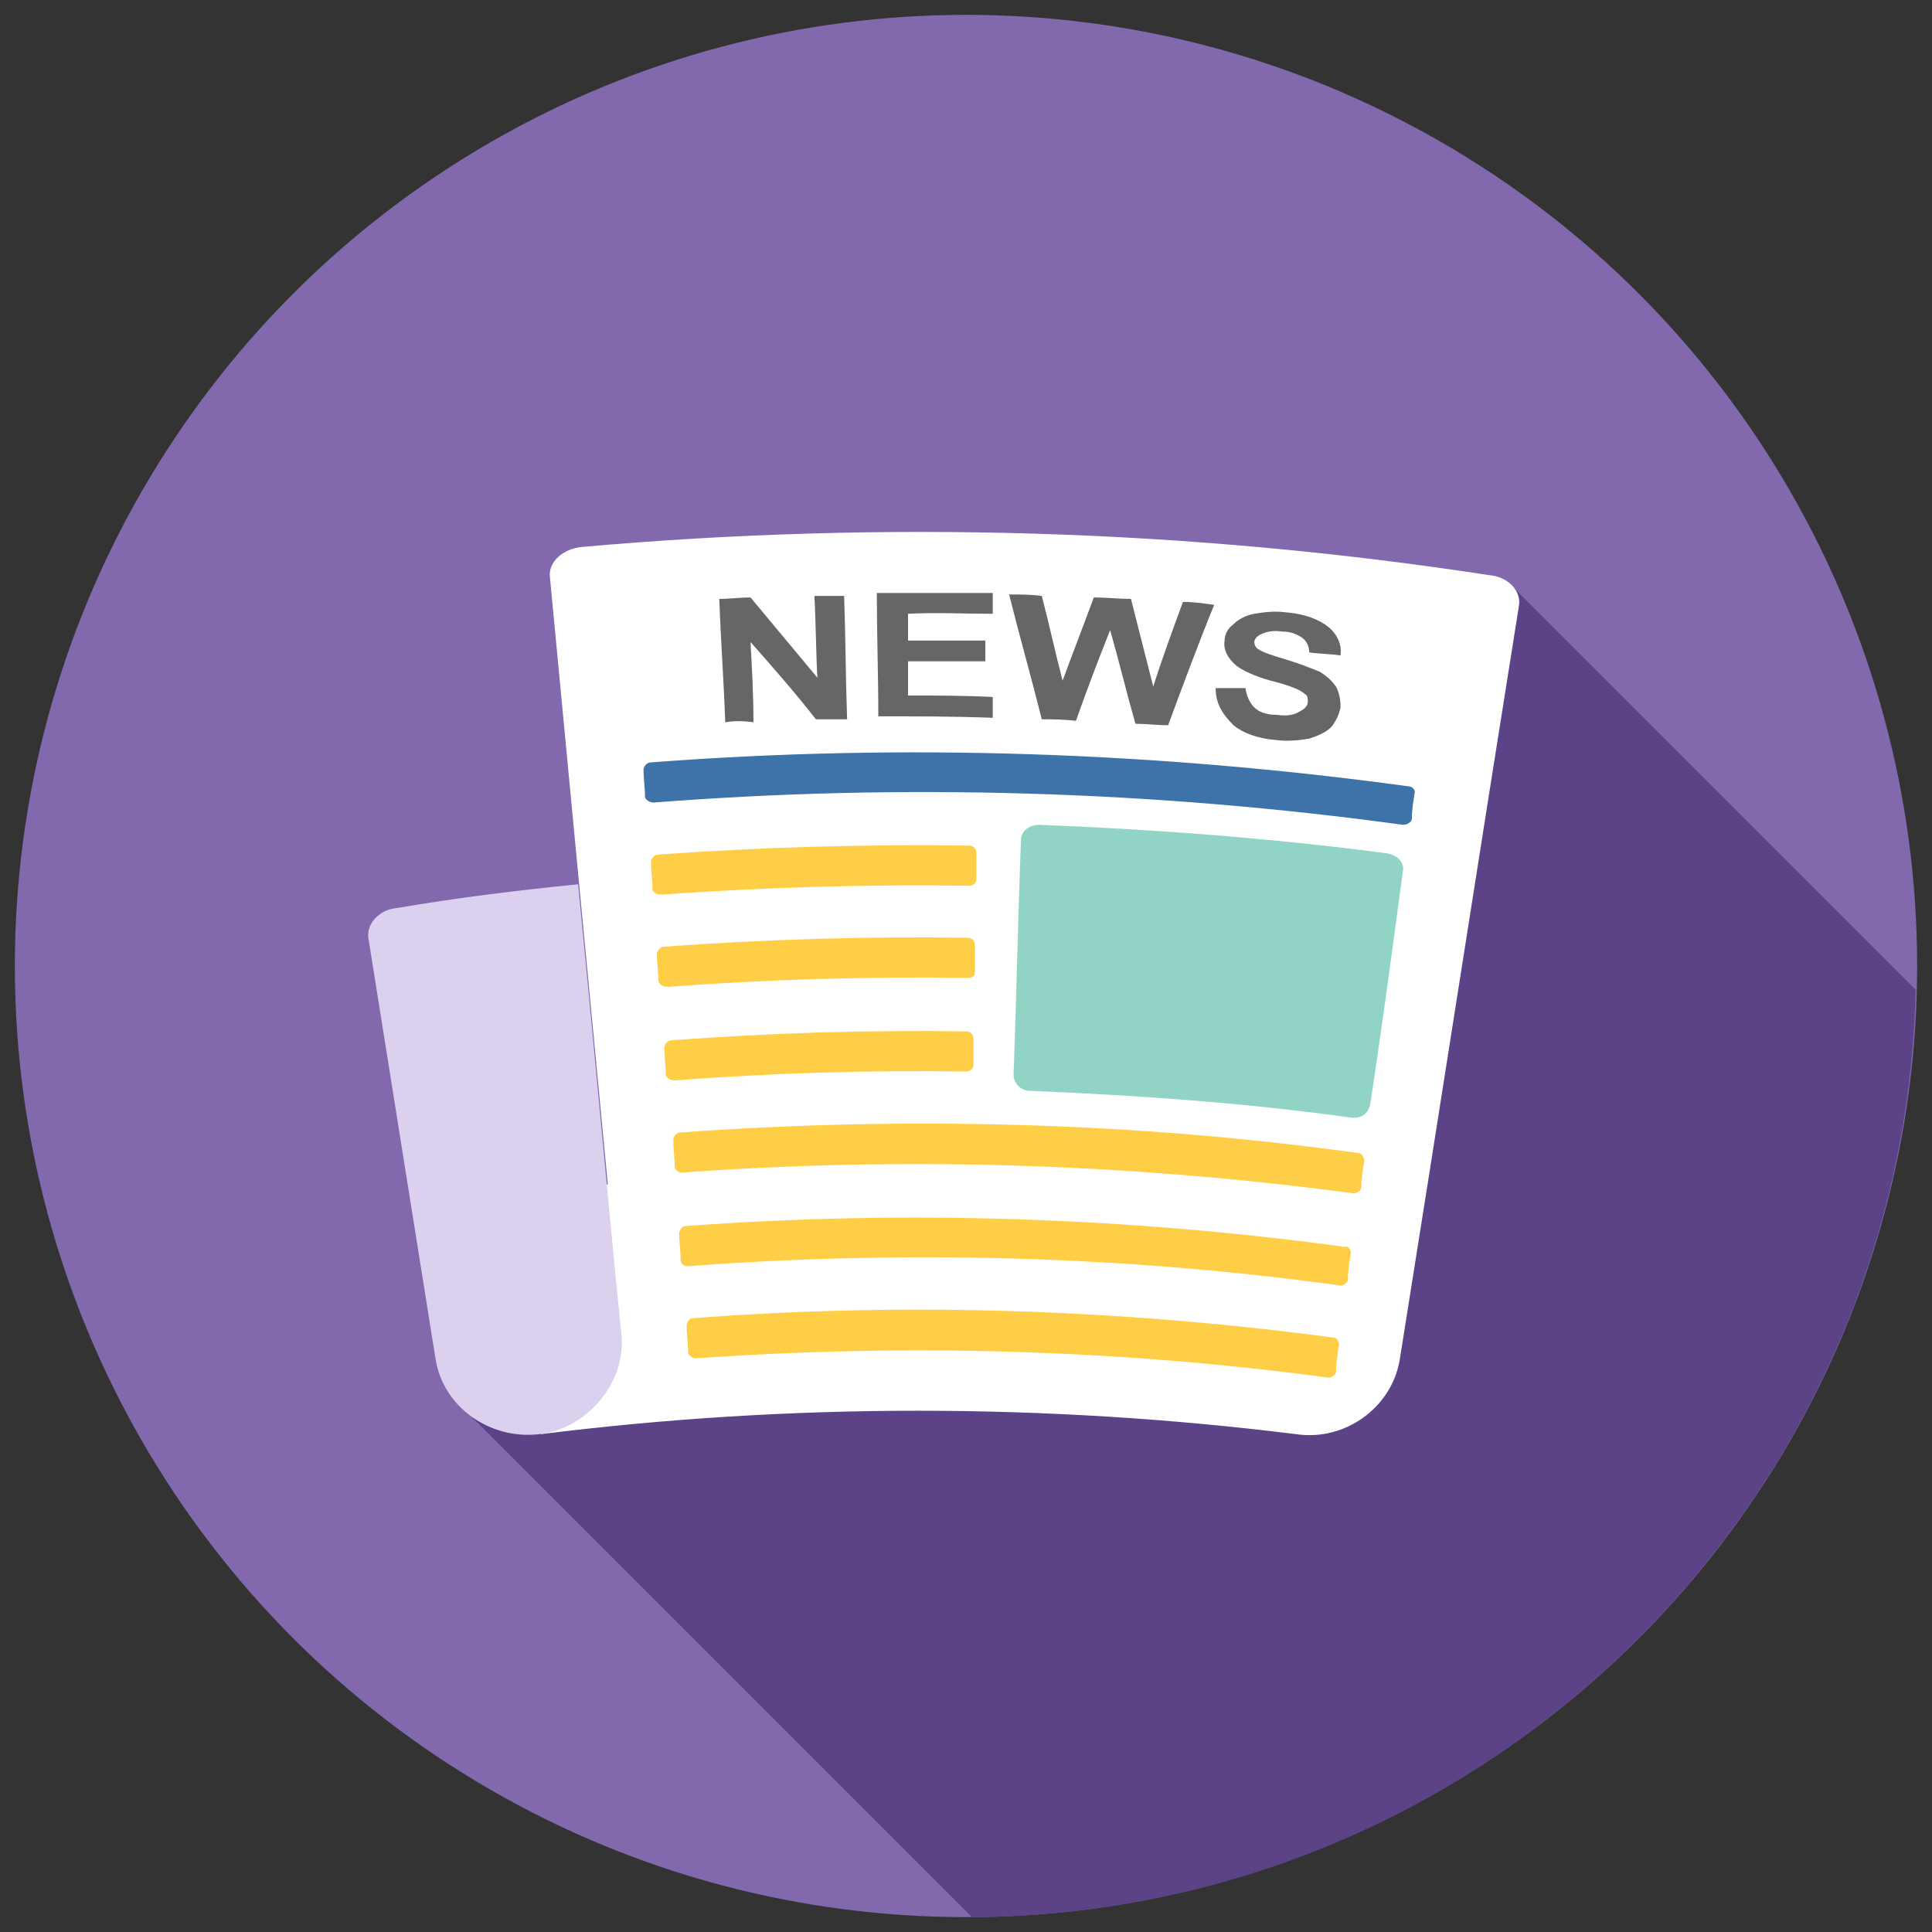
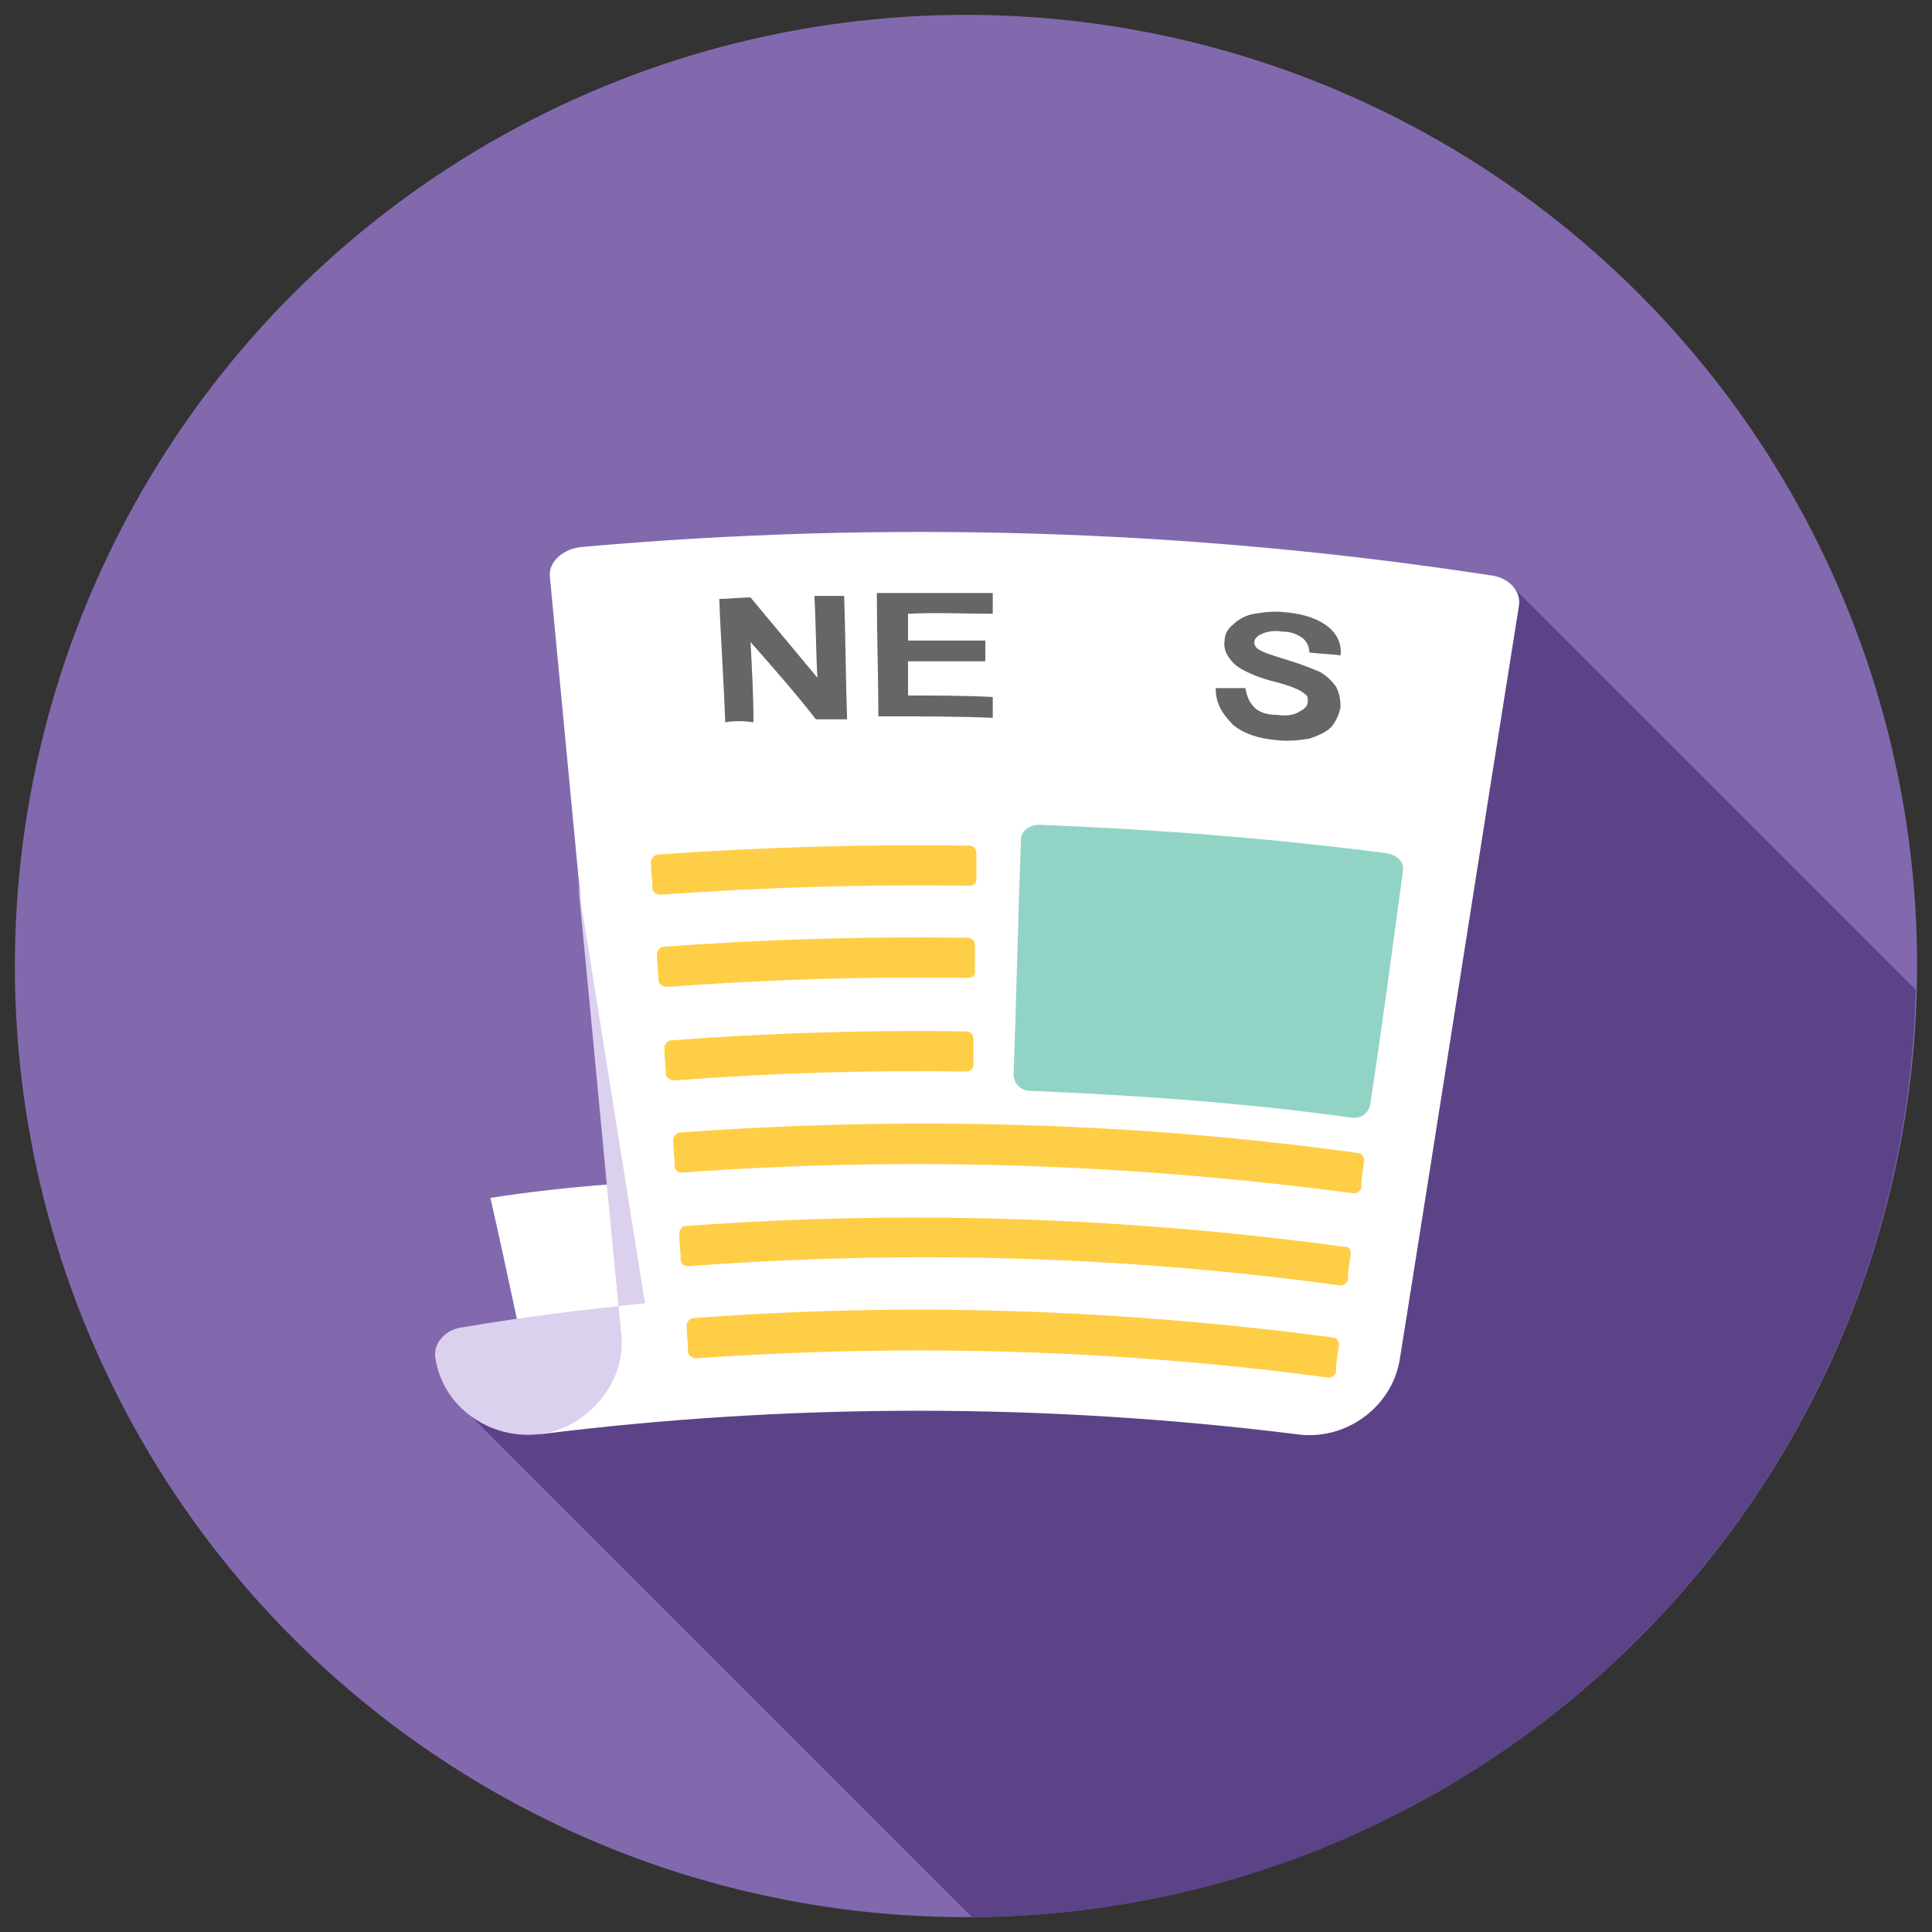
<svg xmlns="http://www.w3.org/2000/svg" width="130" height="130">
  <rect width="100%" height="100%" fill="#333333" stroke="none" />
  <g>
    <title>background</title>
    <rect fill="none" id="canvas_background" height="402" width="582" y="-1" x="-1" />
  </g>
  <g>
    <title>Layer 1</title>
    <circle fill="#8269ad" id="svg_4" r="64" cy="65" cx="65" class="st0" />
    <path fill="#5c4387" id="svg_7" d="m31,94.6l34.4,34.4c34.6,-0.2 62.7,-27.9 63.5,-62.4l-27.5,-27.5l-70.4,55.5z" class="st1" />
    <path fill="#ffffff" id="svg_13" d="m102.2,40.8c-2.7,16.9 -5.3,33.7 -8,50.6c-0.5,3.3 -3.7,5.6 -7,5.1c-16.9,-2.1 -34,-2.1 -50.8,0c-1.1,-5.3 -2.2,-10.6 -3.4,-15.9c2.6,-0.4 5.3,-0.7 7.9,-0.9c-1.3,-13.6 -2.6,-27.2 -3.9,-40.9c-0.1,-1 0.9,-1.9 2.2,-2c20.3,-1.8 40.8,-1.2 61,1.9c1.3,0.1 2.2,1.1 2,2.1z" class="st2" />
-     <path fill="#dbd0ed" id="svg_17" d="m38.9,59.5c1,10.1 1.9,20.2 2.9,30.2c0.2,1.7 -0.4,3.3 -1.4,4.5c-1,1.2 -2.4,2.1 -4.1,2.3c-3.3,0.4 -6.5,-1.8 -7,-5.1c-1.5,-9.4 -3,-18.8 -4.5,-28.2c-0.2,-1 0.7,-2 1.9,-2.1c4.1,-0.7 8.2,-1.2 12.2,-1.6z" class="st10" />
+     <path fill="#dbd0ed" id="svg_17" d="m38.9,59.5c1,10.1 1.9,20.2 2.9,30.2c0.2,1.7 -0.4,3.3 -1.4,4.5c-1,1.2 -2.4,2.1 -4.1,2.3c-3.3,0.4 -6.5,-1.8 -7,-5.1c-0.2,-1 0.7,-2 1.9,-2.1c4.1,-0.7 8.2,-1.2 12.2,-1.6z" class="st10" />
    <path fill="#91d4c6" id="svg_22" d="m94.4,58.6c-0.7,5.2 -1.4,10.5 -2.2,15.7c-0.1,0.6 -0.6,1 -1.3,0.9c-7.2,-1 -14.4,-1.5 -21.6,-1.8c-0.6,0 -1.1,-0.5 -1.1,-1.1c0.2,-5.3 0.3,-10.6 0.5,-15.8c0,-0.6 0.6,-1 1.2,-1c7.8,0.3 15.6,0.9 23.3,1.9c0.8,0.1 1.3,0.6 1.2,1.2z" class="st11" />
    <path fill="#ffce47" id="svg_26" d="m44.3,66c0,-0.6 -0.1,-1.2 -0.1,-1.8c0,-0.2 0.2,-0.5 0.5,-0.5c6.8,-0.5 13.6,-0.7 20.4,-0.6c0.3,0 0.5,0.2 0.5,0.5c0,0.6 0,1.2 0,1.8c0,0.3 -0.2,0.4 -0.5,0.4c-6.7,-0.1 -13.4,0.1 -20.1,0.6c-0.4,0 -0.6,-0.1 -0.7,-0.4z" class="st11" />
    <path fill="#ffce47" id="svg_29" d="m90.9,84.3c-0.1,0.6 -0.2,1.2 -0.2,1.8c0,0.2 -0.3,0.4 -0.5,0.4c-14.5,-2 -29.3,-2.4 -43.9,-1.3c-0.3,0 -0.5,-0.2 -0.5,-0.4c0,-0.6 -0.1,-1.2 -0.1,-1.8c0,-0.2 0.2,-0.5 0.4,-0.5c14.8,-1.1 29.7,-0.6 44.4,1.4c0.2,-0.1 0.4,0.2 0.4,0.4z" class="st11" />
    <path fill="#ffce47" id="svg_32" d="m90.1,90.5c-0.1,0.6 -0.2,1.2 -0.2,1.8c0,0.2 -0.3,0.4 -0.5,0.4c-14.1,-1.9 -28.4,-2.3 -42.6,-1.3c-0.2,0 -0.5,-0.2 -0.5,-0.4c0,-0.6 -0.1,-1.2 -0.1,-1.8c0,-0.2 0.2,-0.5 0.4,-0.5c14.4,-1.1 28.8,-0.6 43.1,1.3c0.2,0 0.4,0.2 0.4,0.5z" class="st11" />
    <path fill="#ffce47" id="svg_35" d="m43.9,59.8c0,-0.6 -0.1,-1.2 -0.1,-1.8c0,-0.2 0.2,-0.5 0.5,-0.5c7,-0.5 13.9,-0.7 20.9,-0.6c0.3,0 0.5,0.2 0.5,0.5c0,0.6 0,1.2 0,1.8c0,0.2 -0.2,0.4 -0.5,0.4c-6.9,-0.1 -13.8,0.1 -20.7,0.6c-0.4,0 -0.6,-0.2 -0.6,-0.4z" class="st5" />
    <path fill="#ffce47" id="svg_38" d="m44.8,72.3c0,-0.6 -0.1,-1.2 -0.1,-1.8c0,-0.2 0.2,-0.5 0.5,-0.5c6.6,-0.5 13.2,-0.7 19.8,-0.6c0.3,0 0.5,0.2 0.5,0.5c0,0.6 0,1.2 0,1.8c0,0.2 -0.2,0.4 -0.5,0.4c-6.5,-0.1 -13.1,0.1 -19.6,0.6c-0.3,0 -0.6,-0.2 -0.6,-0.4z" class="st11" />
-     <path fill="#3e73a9" id="svg_41" d="m95.2,53.3c-0.1,0.6 -0.2,1.2 -0.2,1.8c0,0.2 -0.3,0.4 -0.6,0.4c-16.8,-2.3 -33.7,-2.8 -50.4,-1.5c-0.3,0 -0.6,-0.2 -0.6,-0.4c0,-0.6 -0.1,-1.2 -0.1,-1.8c0,-0.2 0.2,-0.5 0.5,-0.5c17,-1.3 34,-0.7 50.9,1.6c0.3,0 0.5,0.2 0.5,0.4z" class="st28" />
    <path fill="#ffce47" id="svg_44" d="m91.8,78.1c-0.1,0.6 -0.2,1.2 -0.2,1.8c0,0.2 -0.3,0.4 -0.5,0.4c-15,-2 -30.1,-2.5 -45.2,-1.4c-0.3,0 -0.5,-0.2 -0.5,-0.4c0,-0.6 -0.1,-1.2 -0.1,-1.8c0,-0.2 0.2,-0.5 0.5,-0.5c15.2,-1.1 30.6,-0.7 45.7,1.4c0.1,0 0.3,0.3 0.3,0.5z" class="st11" />
    <path fill="#666666" id="svg_48" d="m48.8,48.6c-0.1,-2.8 -0.3,-5.5 -0.4,-8.3c0.7,0 1.4,-0.1 2.1,-0.1c1.5,1.8 3,3.6 4.5,5.4c-0.1,-1.8 -0.1,-3.7 -0.2,-5.5c0.7,0 1.3,0 2,0c0.1,2.8 0.1,5.5 0.2,8.3c-0.7,0 -1.4,0 -2.1,0c-1.4,-1.8 -2.9,-3.5 -4.4,-5.2c0.1,1.8 0.2,3.6 0.2,5.4c-0.7,-0.1 -1.3,-0.1 -1.9,0z" class="st31" />
    <path fill="#666666" id="svg_51" d="m59.1,48.2c0,-2.8 -0.1,-5.5 -0.1,-8.3c2.6,0 5.2,0 7.8,0c0,0.5 0,0.9 0,1.4c-1.9,0 -3.8,-0.1 -5.7,0c0,0.6 0,1.2 0,1.8c1.7,0 3.5,0 5.2,0c0,0.5 0,0.9 0,1.4c-1.7,0 -3.5,0 -5.2,0c0,0.8 0,1.5 0,2.3c1.9,0 3.8,0 5.7,0.1c0,0.5 0,0.9 0,1.4c-2.5,-0.1 -5.1,-0.1 -7.7,-0.1z" class="st31" />
-     <path fill="#666666" id="svg_54" d="m70.1,48.4c-0.7,-2.8 -1.5,-5.6 -2.2,-8.4c0.7,0 1.5,0 2.2,0.1c0.5,1.9 0.9,3.8 1.4,5.7c0.7,-1.9 1.4,-3.7 2.1,-5.6c0.8,0 1.7,0.1 2.5,0.1c0.5,2 1,3.9 1.5,5.9c0.6,-1.9 1.3,-3.8 2,-5.7c0.7,0 1.4,0.1 2.1,0.2c-1.1,2.7 -2.1,5.4 -3.1,8.1c-0.7,0 -1.5,-0.1 -2.2,-0.1c-0.6,-2.1 -1.1,-4.2 -1.7,-6.3c-0.8,2 -1.6,4.1 -2.3,6.1c-0.9,-0.1 -1.6,-0.1 -2.3,-0.1z" class="st31" />
    <path fill="#666666" id="svg_57" d="m81.8,46.3c0.7,0 1.4,0 2,0c0.1,0.6 0.3,1 0.6,1.3c0.3,0.3 0.8,0.5 1.5,0.5c0.7,0.1 1.2,0 1.5,-0.2c0.4,-0.2 0.6,-0.4 0.6,-0.7c0,-0.2 0,-0.4 -0.2,-0.5c-0.1,-0.1 -0.4,-0.3 -0.7,-0.4c-0.2,-0.1 -0.8,-0.3 -1.6,-0.5c-1.1,-0.3 -1.9,-0.7 -2.3,-1c-0.6,-0.5 -0.9,-1.1 -0.8,-1.7c0,-0.4 0.2,-0.8 0.6,-1.1c0.3,-0.3 0.8,-0.6 1.4,-0.7c0.6,-0.1 1.3,-0.2 2.1,-0.1c1.3,0.1 2.3,0.5 2.9,1c0.6,0.5 0.9,1.2 0.8,1.9c-0.7,-0.1 -1.4,-0.1 -2.1,-0.2c0,-0.4 -0.2,-0.8 -0.5,-1c-0.3,-0.2 -0.7,-0.4 -1.3,-0.4c-0.6,-0.1 -1.1,0 -1.5,0.2c-0.2,0.1 -0.4,0.3 -0.4,0.5c0,0.2 0.1,0.4 0.3,0.5c0.3,0.2 0.9,0.4 1.9,0.7c1,0.3 1.7,0.6 2.2,0.8c0.5,0.3 0.8,0.6 1.1,1c0.2,0.4 0.3,0.8 0.3,1.4c-0.1,0.5 -0.3,0.9 -0.6,1.3c-0.4,0.4 -0.9,0.6 -1.5,0.8c-0.6,0.1 -1.4,0.2 -2.2,0.1c-1.3,-0.1 -2.3,-0.5 -2.9,-1c-0.8,-0.8 -1.2,-1.5 -1.2,-2.5z" class="st31" />
  </g>
</svg>